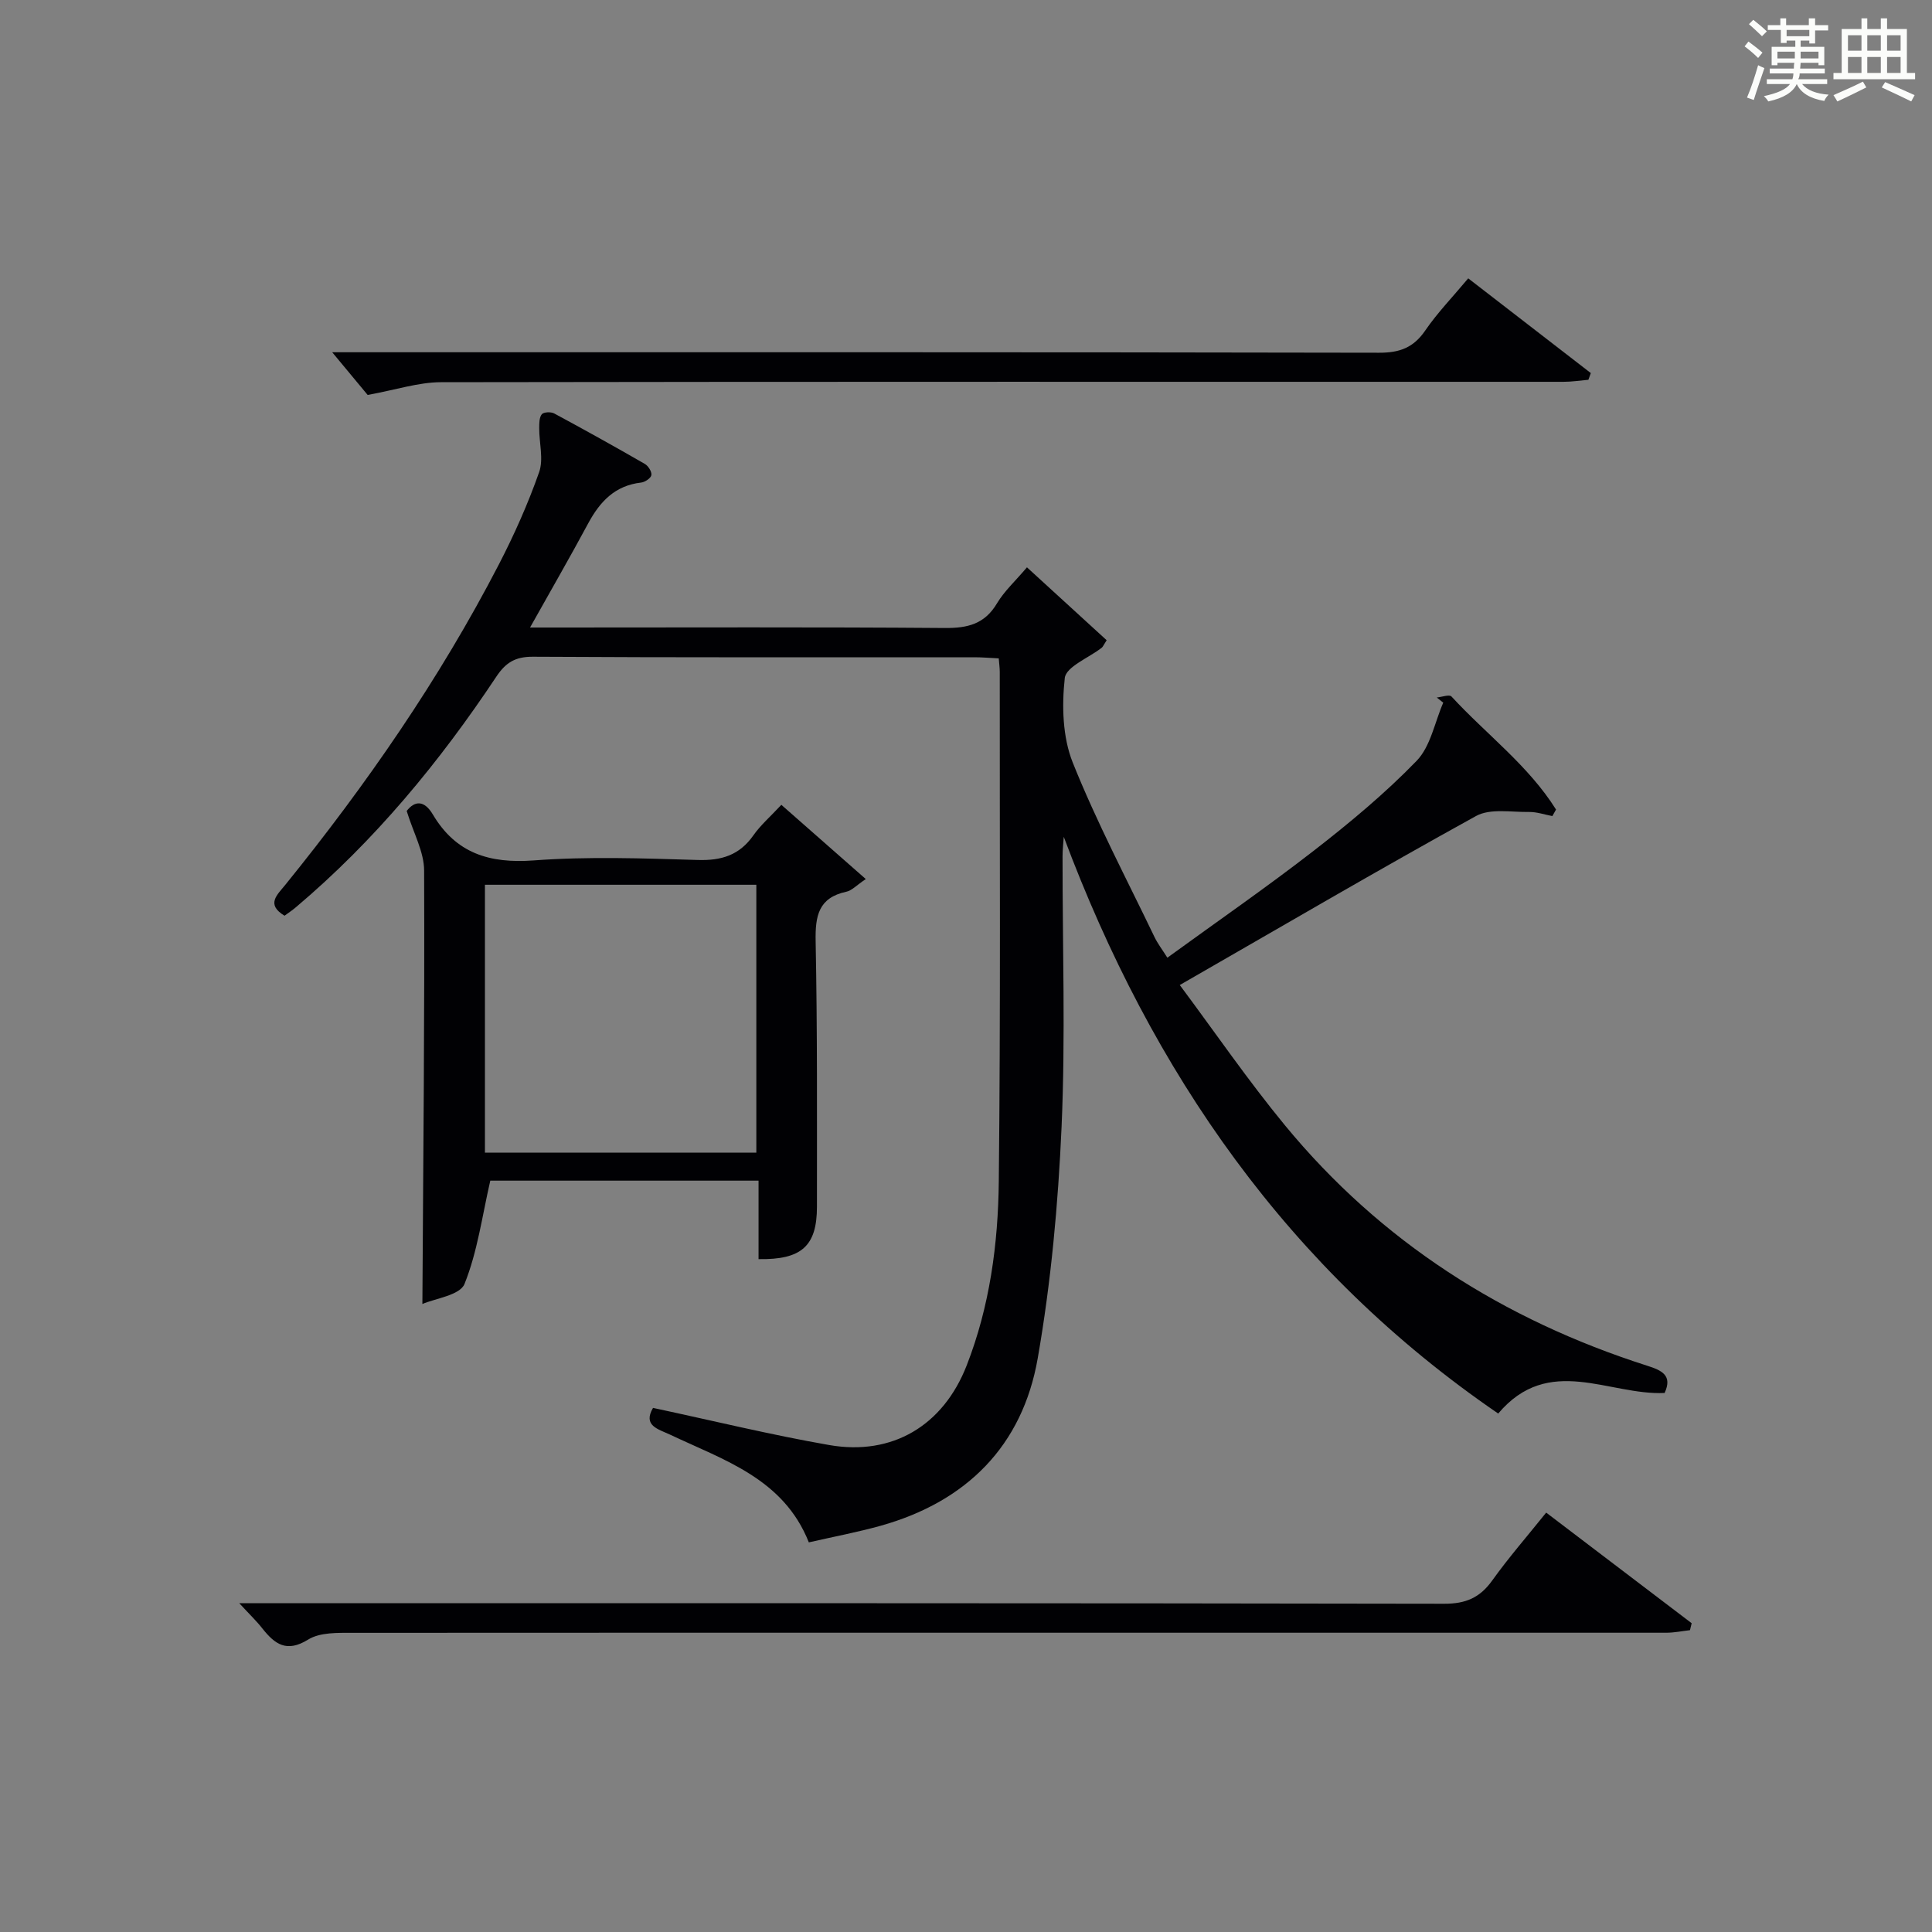
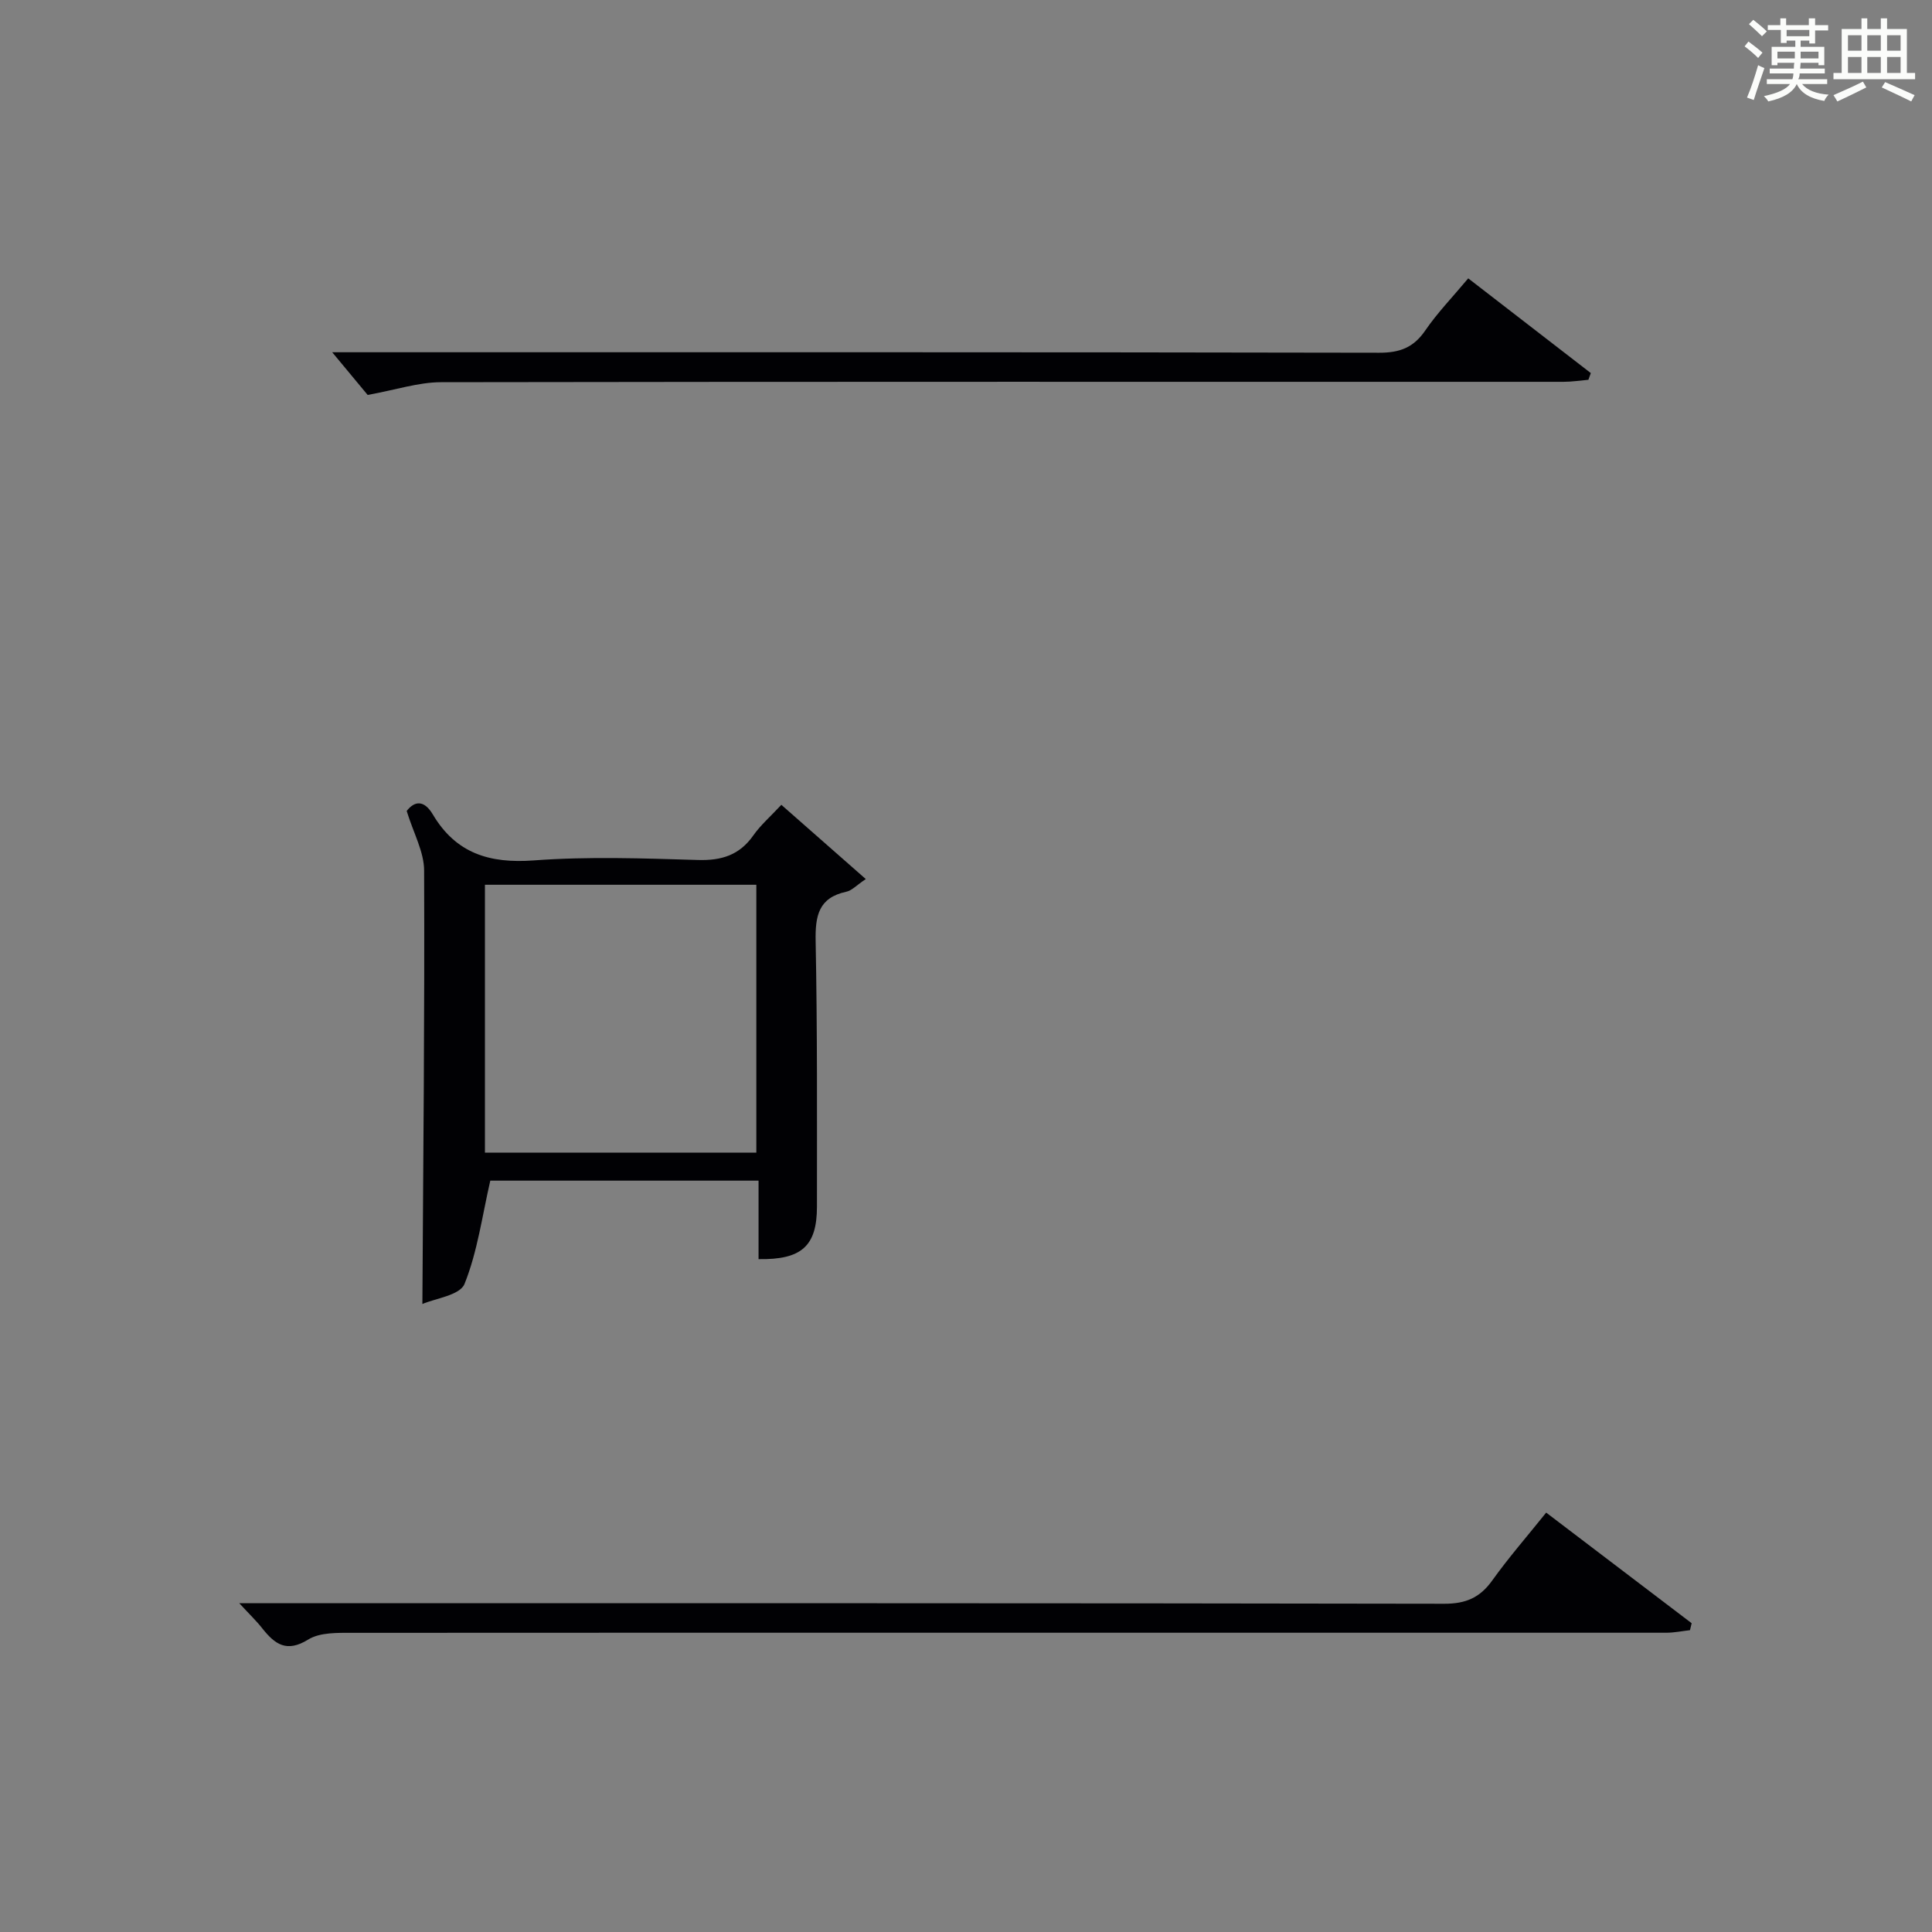
<svg xmlns="http://www.w3.org/2000/svg" version="1.1" id="漢_ZDIC_典" x="0px" y="0px" viewBox="0 0 400 400" style="enable-background:new 0 0 400 400;" xml:space="preserve">
  <rect x="0" y="0" width="400" height="400" fill="#808080" stroke="none" />
  <style type="text/css">
	.st1{fill:#010104;}
	.st0{fill:#fbfcfa;}
</style>
  <g>
    <path class="st0" d="M361.2,9.6l0.8-1c0.9,0.7,1.9,1.4,2.9,2.3L364,12C363,11,362,10.2,361.2,9.6z M361.7,20.2   c0.9-2.1,1.6-4.3,2.3-6.7c0.4,0.2,0.8,0.4,1.3,0.6c-0.7,2.1-1.5,4.3-2.2,6.6L361.7,20.2z M362.1,5l0.9-0.9c1,0.8,2,1.6,2.8,2.4   l-1,1C363.9,6.6,363,5.8,362.1,5z M374.6,3.8h1.2v1.4h2.7v1.1h-2.7v2.7h-1.2V8.4h-1.8v1.3h4.9v3.8h-1.2v-0.5h-3.7   c0,0.4-0.1,0.9-0.1,1.2h5.1v1h-5.2c0,0.5-0.1,0.9-0.3,1.2h6v1h-5.2c1.1,1.3,2.9,2,5.5,2.2c-0.4,0.4-0.7,0.8-0.9,1.3   c-2.9-0.5-4.8-1.6-5.7-3.5H372c-0.8,1.7-2.7,2.9-5.9,3.6c-0.2-0.4-0.6-0.8-0.9-1.1c2.8-0.6,4.6-1.4,5.4-2.5h-4.8v-1h5.3   c0.1-0.3,0.2-0.7,0.2-1.2h-4.9v-1h5c0-0.4,0-0.8,0.1-1.2H368v0.5h-1.2V9.7h4.9V8.4h-1.8v0.5h-1.2V6.2H366V5.2h2.6V3.8h1.2v1.4h4.7   V3.8z M368,12.1h3.6c0-0.4,0-0.9,0-1.4H368V12.1z M369.9,7.5h4.7V6.2h-4.7V7.5z M376.5,10.7h-3.7c0,0.5,0,1,0,1.4h3.7V10.7z" />
    <path class="st0" d="M385.3,3.8h1.3V6h2.8V3.8h1.3V6h4.1v9.1h1.7v1.3h-16.9v-1.3h1.7V6h4.1V3.8z M385.7,16.9l0.7,1.2   c-1.8,0.9-3.8,1.9-6,2.9c-0.2-0.4-0.5-0.8-0.8-1.3C381.9,18.7,383.9,17.8,385.7,16.9z M382.6,10.5h2.8V7.3h-2.8V10.5z M382.6,15.1   h2.8v-3.3h-2.8V15.1z M386.6,10.5h2.8V7.3h-2.8V10.5z M386.6,15.1h2.8v-3.3h-2.8V15.1z M390.3,17c2.1,0.9,4.1,1.8,6.1,2.7l-0.7,1.3   c-2.2-1.1-4.2-2-6.1-2.9L390.3,17z M393.5,7.3h-2.8v3.2h2.8V7.3z M390.7,15.1h2.8v-3.3h-2.8V15.1z" />
-     <path class="st1" d="M135.2,291.49c12.5,2.67,24.42,5.59,36.48,7.69c13.1,2.28,23.6-4.05,28.45-16.45c4.79-12.25,6.52-25.18,6.66-38.15   c0.38-35.16,0.18-70.32,0.2-105.48c0-0.81-0.12-1.61-0.21-2.79c-1.75-0.08-3.36-0.23-4.97-0.23c-30.5-0.01-60.99,0.07-91.49-0.11   c-3.66-0.02-5.64,1.23-7.57,4.14c-11.76,17.68-25.18,33.95-41.47,47.71c-0.75,0.64-1.58,1.19-2.37,1.77   c-3.91-2.36-1.5-4.33,0.14-6.37c16.8-20.75,31.94-42.61,44.23-66.35c3.19-6.17,6.04-12.57,8.34-19.11   c0.95-2.69,0.01-6.03,0.02-9.08c0-1-0.01-2.23,0.53-2.91c0.38-0.47,1.89-0.54,2.57-0.17c6.3,3.39,12.55,6.87,18.75,10.44   c0.72,0.41,1.48,1.61,1.37,2.32c-0.09,0.63-1.32,1.46-2.12,1.55c-5.39,0.61-8.51,3.91-10.94,8.41c-3.76,6.99-7.73,13.88-12.06,21.6   c2.38,0,4.12,0,5.87,0c26.66,0,53.33-0.11,79.99,0.1c4.74,0.04,8.27-0.81,10.82-5.11c1.51-2.53,3.79-4.6,6.2-7.45   c5.63,5.14,11.12,10.16,16.5,15.09c-0.65,1.01-0.77,1.36-1.01,1.55c-2.68,2.1-7.41,3.94-7.66,6.29   c-0.63,5.74-0.46,12.21,1.65,17.49c4.93,12.32,11.17,24.12,16.92,36.11c0.64,1.33,1.55,2.52,2.67,4.29   c10.22-7.43,20.45-14.5,30.26-22.11c7.46-5.79,14.79-11.88,21.34-18.64c2.9-2.99,3.74-7.97,5.52-12.05   c-0.45-0.36-0.89-0.71-1.34-1.07c1.04-0.1,2.61-0.68,3.04-0.21c7.2,7.82,15.94,14.29,21.65,23.41c-0.25,0.45-0.51,0.9-0.76,1.35   c-1.6-0.3-3.21-0.87-4.81-0.85c-3.7,0.06-8.05-0.78-10.98,0.83c-20.23,11.15-40.16,22.83-61.35,35   c7.29,9.78,14.1,19.72,21.73,28.99c19.89,24.18,45.29,40.31,74.99,49.81c3.07,0.98,5.34,1.99,3.66,5.66   c-11.52,0.54-23.98-8.14-34.45,4.26c-43.4-29.71-71.67-70.56-89.95-119.41c-0.09,1.34-0.25,2.68-0.25,4.03   c-0.02,18.66,0.62,37.36-0.2,55.98c-0.71,16.04-2.18,32.16-4.94,47.96c-3.16,18.11-14.73,29.7-32.55,34.68   c-4.78,1.33-9.67,2.25-14.84,3.43c-5.23-13.19-17.53-17-28.7-22.29C136.23,295.86,133.06,295.17,135.2,291.49z" />
    <path class="st1" d="M84.2,167.9c1.69-2.18,3.66-2.23,5.41,0.72c4.77,8.05,11.73,10.2,20.9,9.52c11.26-0.84,22.65-0.43,33.96-0.09   c4.91,0.15,8.62-0.99,11.5-5.09c1.51-2.15,3.56-3.92,5.8-6.33c5.7,5.02,11.33,9.96,17.48,15.37c-1.91,1.28-2.87,2.37-4.02,2.62   c-5.79,1.24-6.46,5.03-6.36,10.25c0.36,18.32,0.27,36.64,0.27,54.96c0,8.16-3.18,11.01-12.09,10.86c0-5.29,0-10.58,0-16.25   c-19.03,0-37.74,0-55.54,0c-1.69,7.34-2.65,14.71-5.34,21.39c-0.95,2.36-6.13,3.01-8.72,4.15c0.18-30.17,0.48-59.93,0.36-89.69   C87.82,176.39,85.61,172.5,84.2,167.9z M100.4,183.18c0,18.82,0,37.17,0,55.46c18.99,0,37.57,0,56.19,0c0-18.64,0-37,0-55.46   C137.73,183.18,119.27,183.18,100.4,183.18z" />
    <path class="st1" d="M49.54,331.93c3.1,0,5.07,0,7.03,0c80.81,0,161.63-0.04,242.44,0.11c4.47,0.01,7.4-1.26,9.95-4.83   c3.37-4.71,7.19-9.09,11.16-14.04c10.2,7.75,20.16,15.33,30.12,22.9c-0.12,0.48-0.24,0.96-0.35,1.44   c-1.64,0.19-3.28,0.53-4.93,0.53c-90.65,0.01-181.29-0.03-271.94,0.02c-3.11,0-6.77-0.12-9.21,1.39c-4.47,2.77-6.89,0.97-9.48-2.28   C53.13,335.63,51.69,334.26,49.54,331.93z" />
    <path class="st1" d="M303.98,57.63c8.75,6.76,17.07,13.18,25.38,19.61c-0.17,0.46-0.33,0.93-0.5,1.39c-1.72,0.15-3.43,0.42-5.15,0.42   C246.24,79.06,168.76,79,91.29,79.13c-4.64,0.01-9.29,1.57-15.17,2.64c-1.74-2.09-4.46-5.37-7.34-8.84c1.5,0,3.41,0,5.32,0   c70.47,0,140.95-0.04,211.42,0.1c4.27,0.01,7.13-1.05,9.56-4.6C297.6,64.75,300.75,61.5,303.98,57.63z" />
  </g>
</svg>